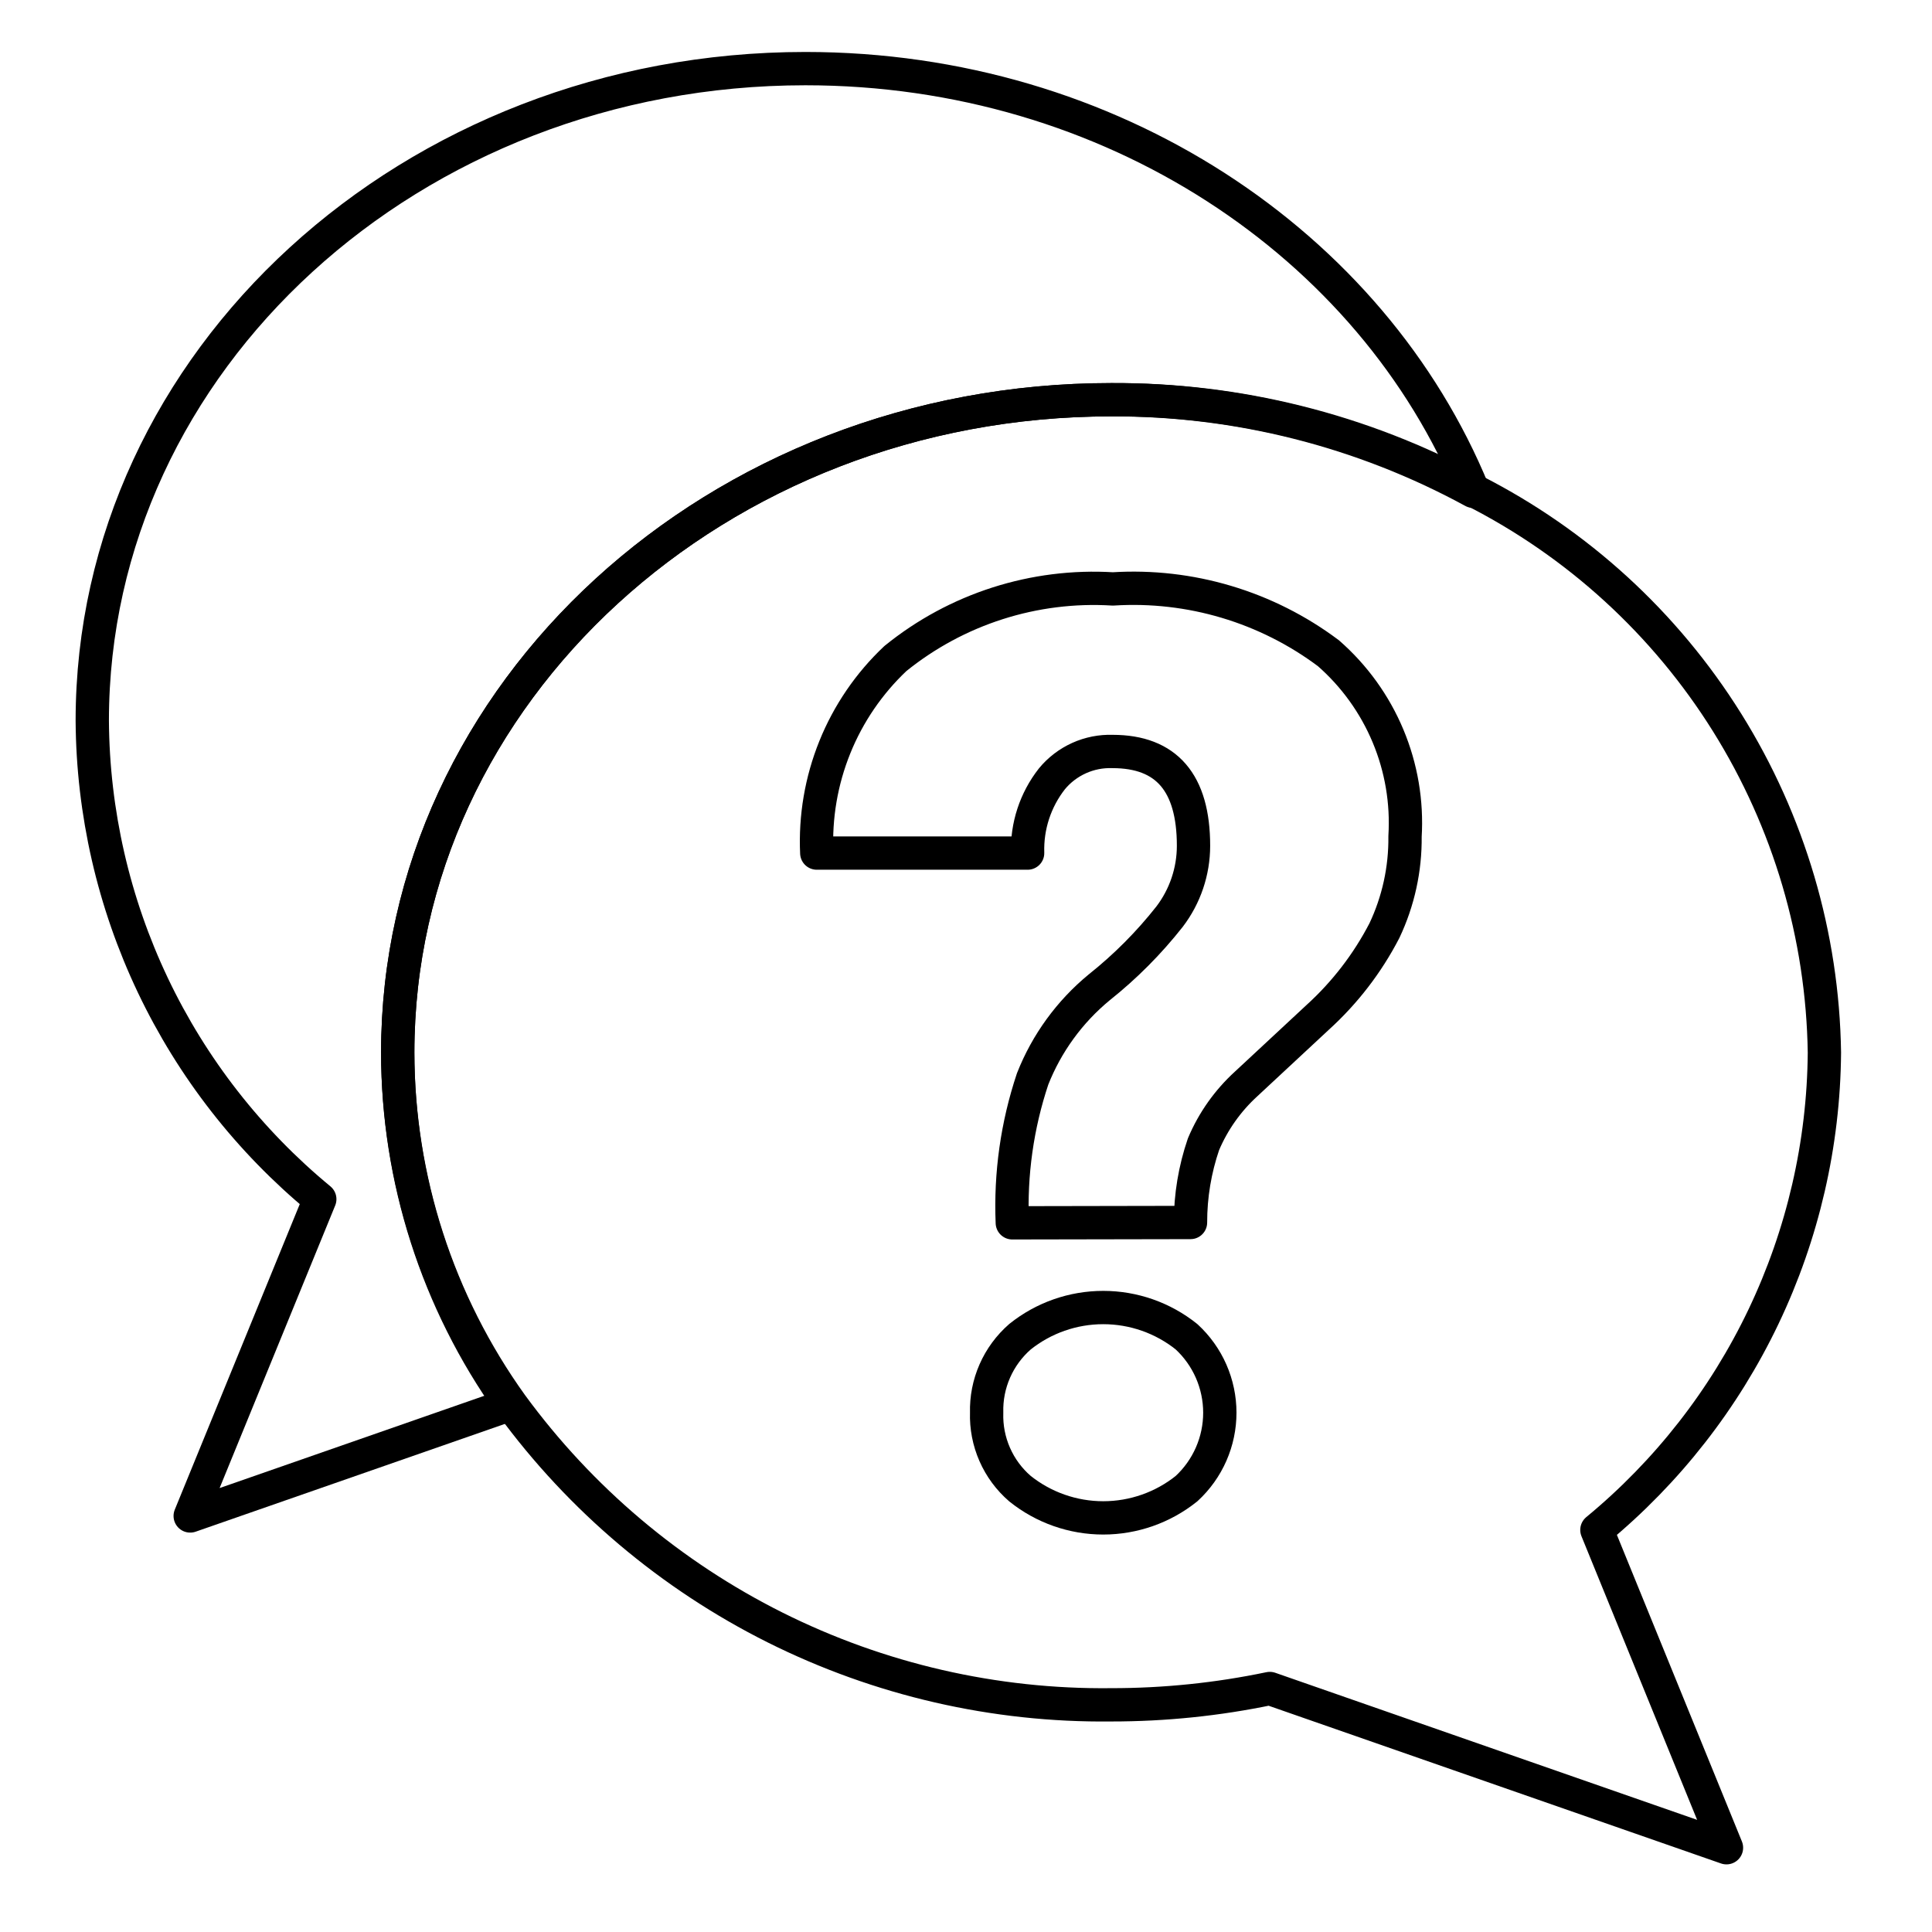
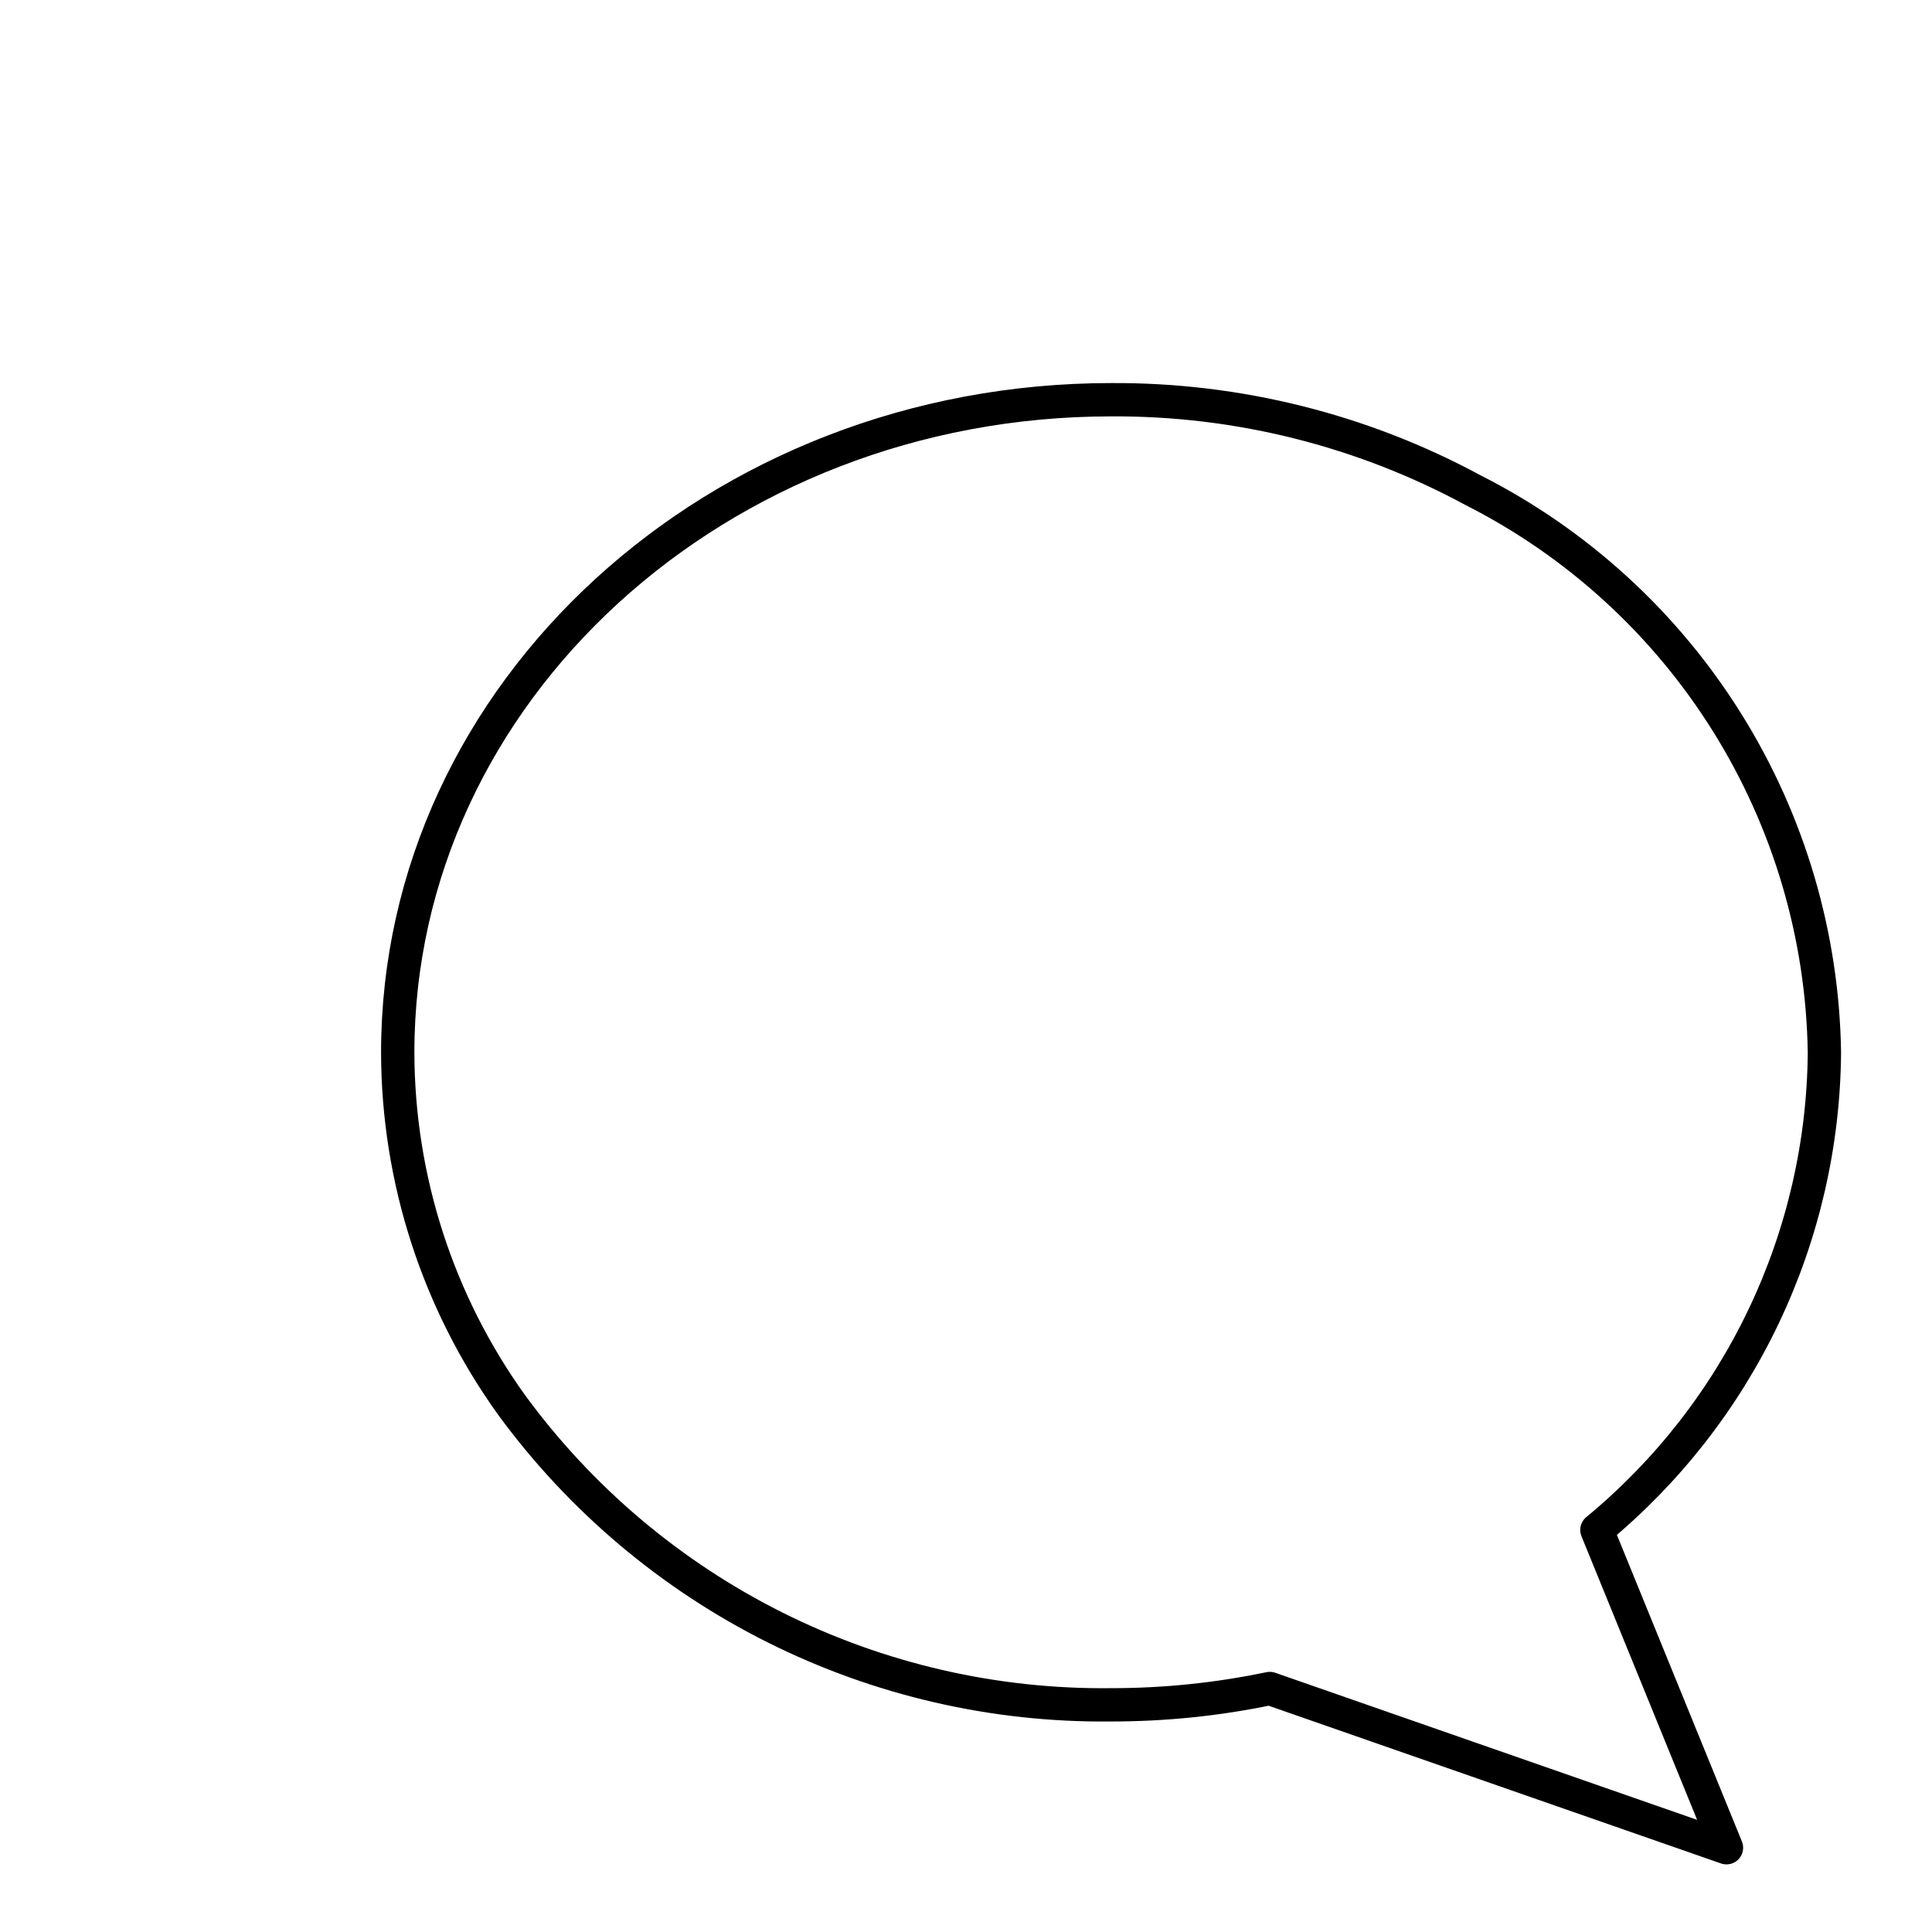
<svg xmlns="http://www.w3.org/2000/svg" width="58" height="58" viewBox="0 0 58 58" fill="none">
  <path d="M47.94 45.93L51.83 55.47L38.12 50.69C36.554 51.017 34.959 51.181 33.36 51.18C29.86 51.22 26.401 50.424 23.27 48.859C20.14 47.293 17.428 45.004 15.36 42.18C13.144 39.096 11.948 35.397 11.94 31.6C11.94 20.79 21.53 12 33.36 12C37.154 11.979 40.893 12.914 44.23 14.72C47.358 16.306 49.993 18.717 51.85 21.692C53.708 24.667 54.718 28.093 54.77 31.6C54.748 34.342 54.124 37.047 52.944 39.522C51.764 41.998 50.056 44.185 47.94 45.93V45.93Z" stroke="black" stroke-linecap="round" stroke-linejoin="round" />
-   <path d="M30.39 36.71C30.329 35.245 30.535 33.781 31 32.39C31.422 31.319 32.111 30.372 33 29.64C33.783 29.017 34.491 28.306 35.11 27.52C35.577 26.908 35.83 26.16 35.83 25.39C35.83 23.5 35.02 22.56 33.4 22.56C33.054 22.548 32.71 22.616 32.395 22.758C32.079 22.901 31.8 23.113 31.58 23.38C31.082 24.015 30.824 24.804 30.85 25.61H24.52C24.47 24.524 24.655 23.44 25.062 22.432C25.469 21.424 26.089 20.516 26.88 19.77C28.718 18.281 31.049 17.535 33.41 17.68C35.728 17.533 38.022 18.218 39.88 19.61C40.658 20.29 41.27 21.14 41.669 22.093C42.068 23.046 42.243 24.079 42.18 25.11C42.191 26.088 41.979 27.056 41.56 27.94C41.053 28.919 40.376 29.799 39.56 30.54L37.41 32.54C36.858 33.044 36.421 33.661 36.13 34.35C35.871 35.107 35.739 35.901 35.74 36.7L30.39 36.71ZM29.62 42.41C29.608 41.98 29.692 41.552 29.865 41.158C30.038 40.764 30.296 40.413 30.62 40.13C31.329 39.562 32.211 39.253 33.12 39.253C34.029 39.253 34.911 39.562 35.62 40.13C35.935 40.42 36.187 40.773 36.359 41.165C36.531 41.558 36.62 41.982 36.62 42.41C36.62 42.839 36.531 43.263 36.359 43.655C36.187 44.047 35.935 44.4 35.62 44.69C34.911 45.258 34.029 45.568 33.12 45.568C32.211 45.568 31.329 45.258 30.62 44.69C30.294 44.409 30.035 44.058 29.862 43.663C29.689 43.269 29.606 42.841 29.62 42.41V42.41Z" stroke="black" stroke-linecap="round" stroke-linejoin="round" />
-   <path d="M44.23 14.75C40.895 12.934 37.157 11.988 33.36 12C21.53 12 11.94 20.79 11.94 31.6C11.941 35.386 13.123 39.077 15.32 42.16L5.71 45.51L9.6 36C7.48 34.252 5.769 32.06 4.589 29.579C3.409 27.098 2.788 24.388 2.77 21.64C2.77 10.83 12.35 2.06 24.18 2.06C33.36 2.06 41.19 7.33 44.23 14.75Z" stroke="black" stroke-linecap="round" stroke-linejoin="round" />
</svg>